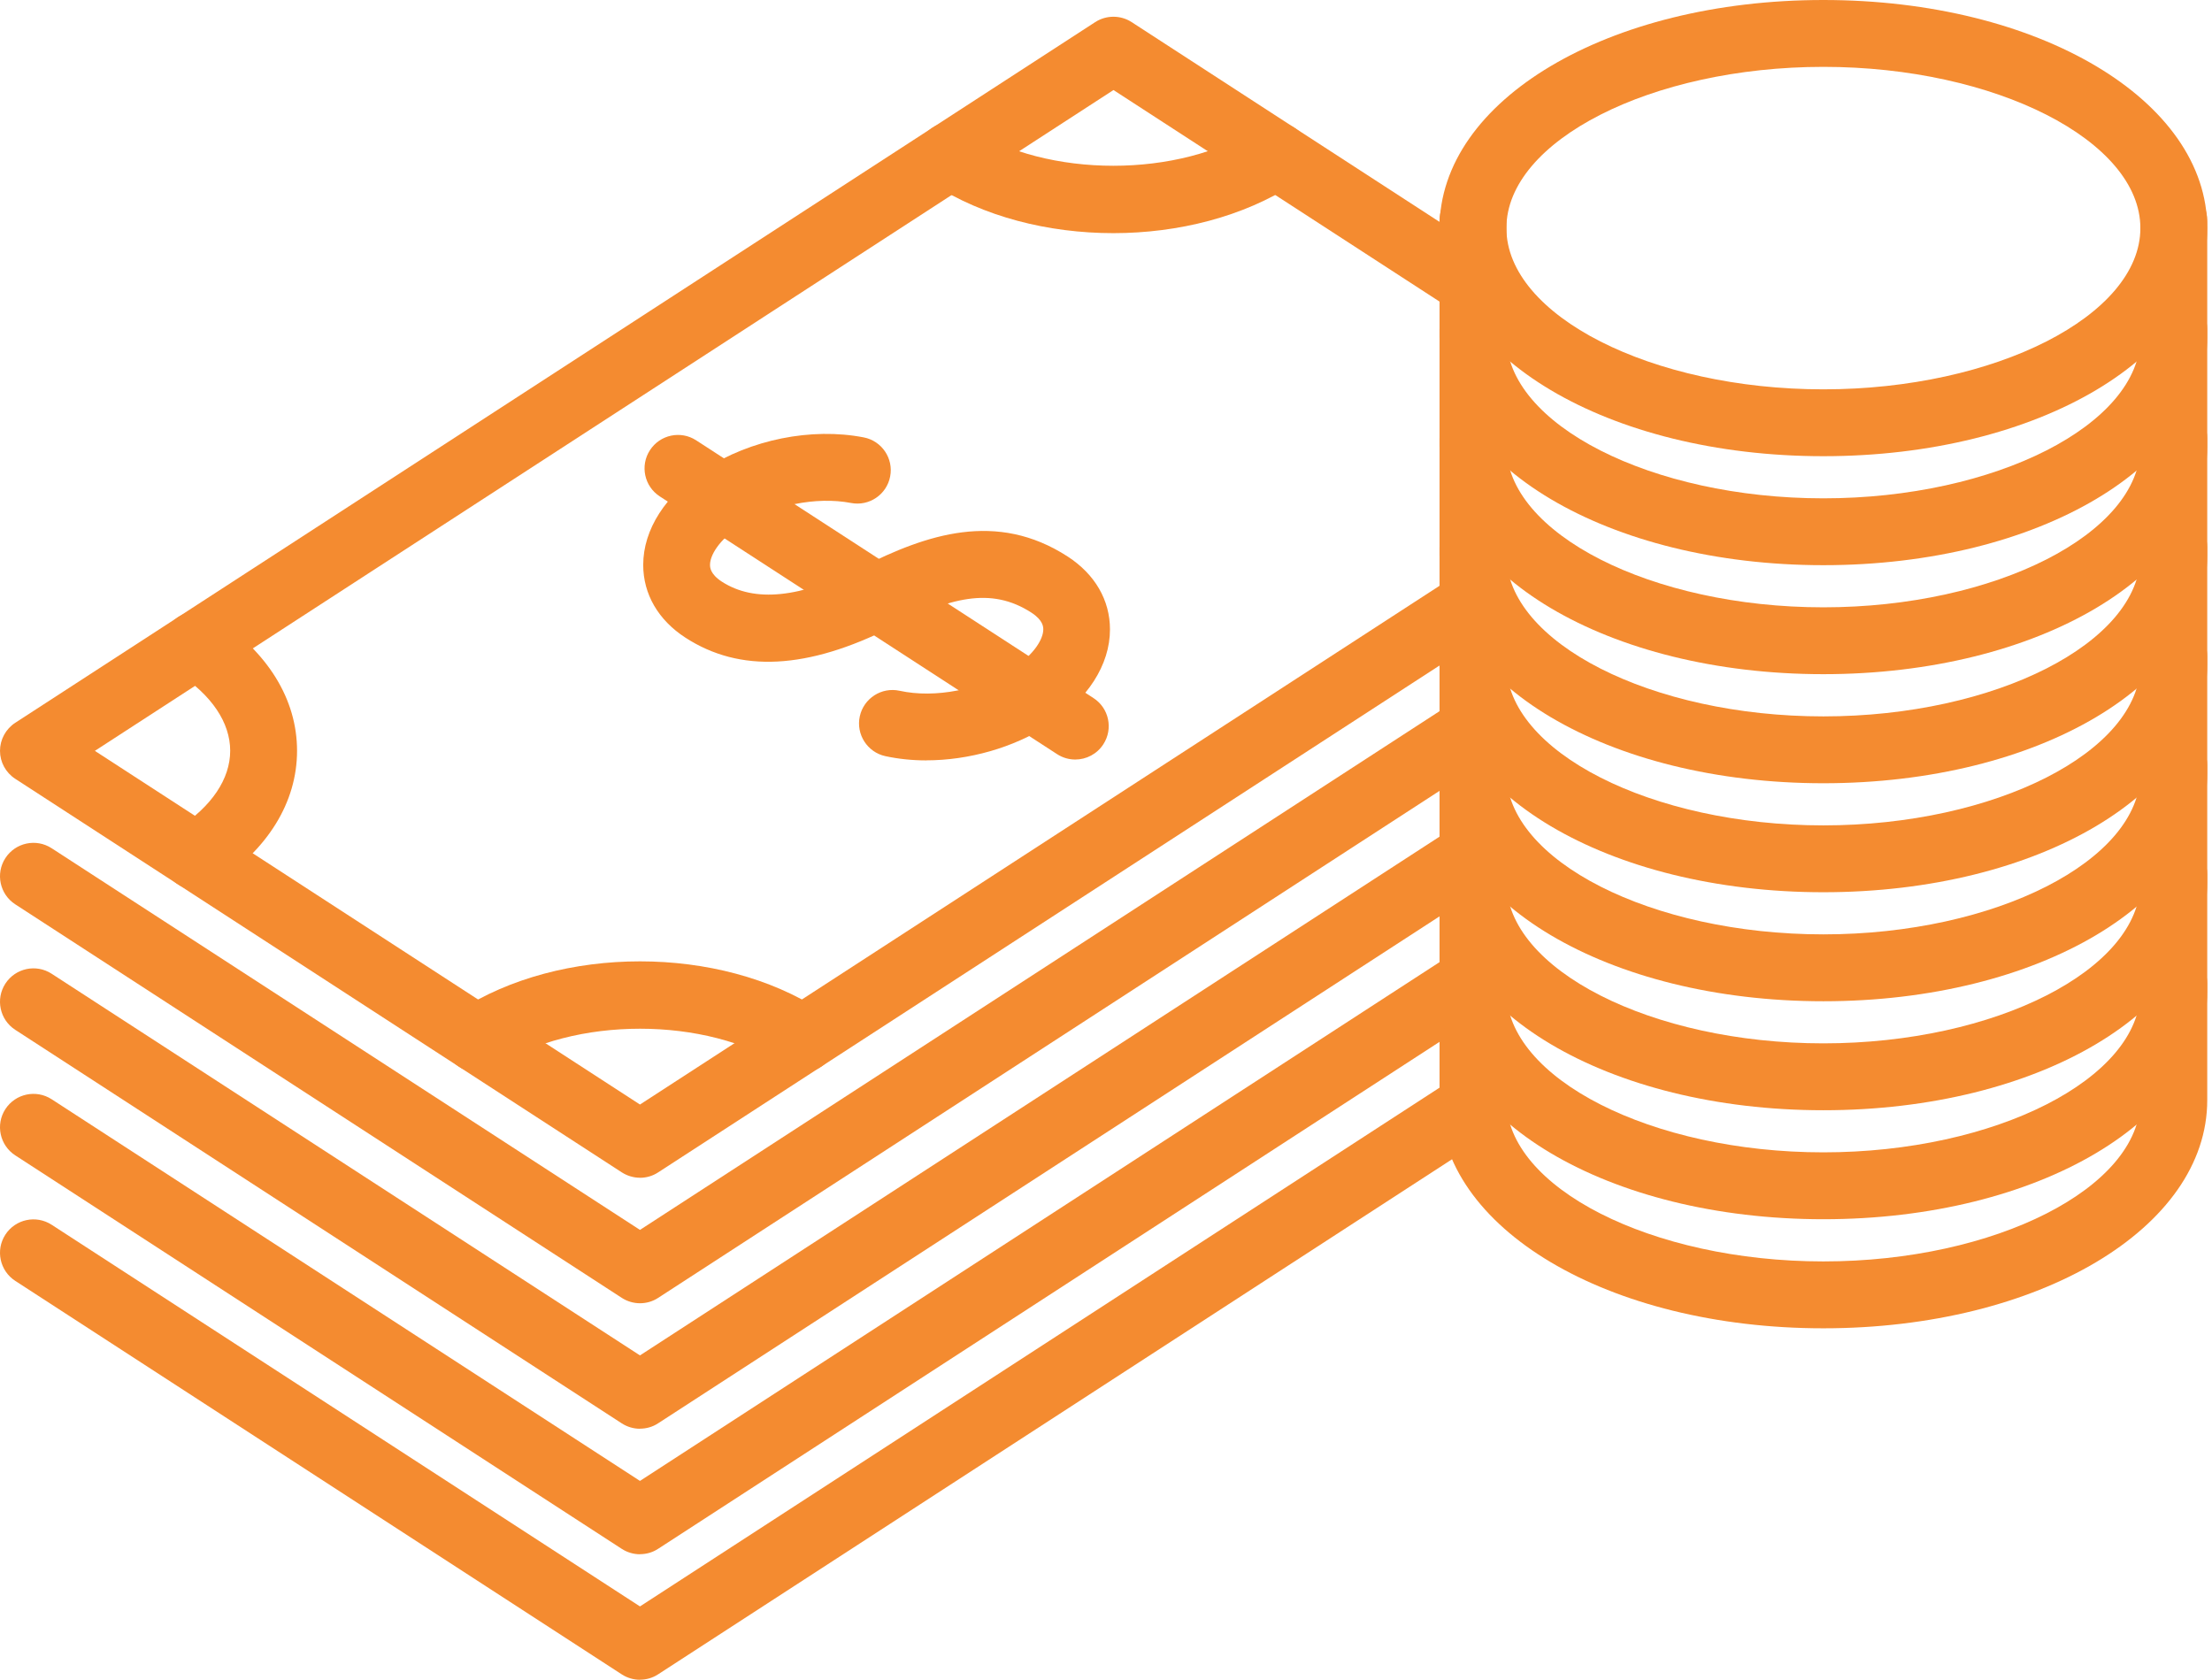
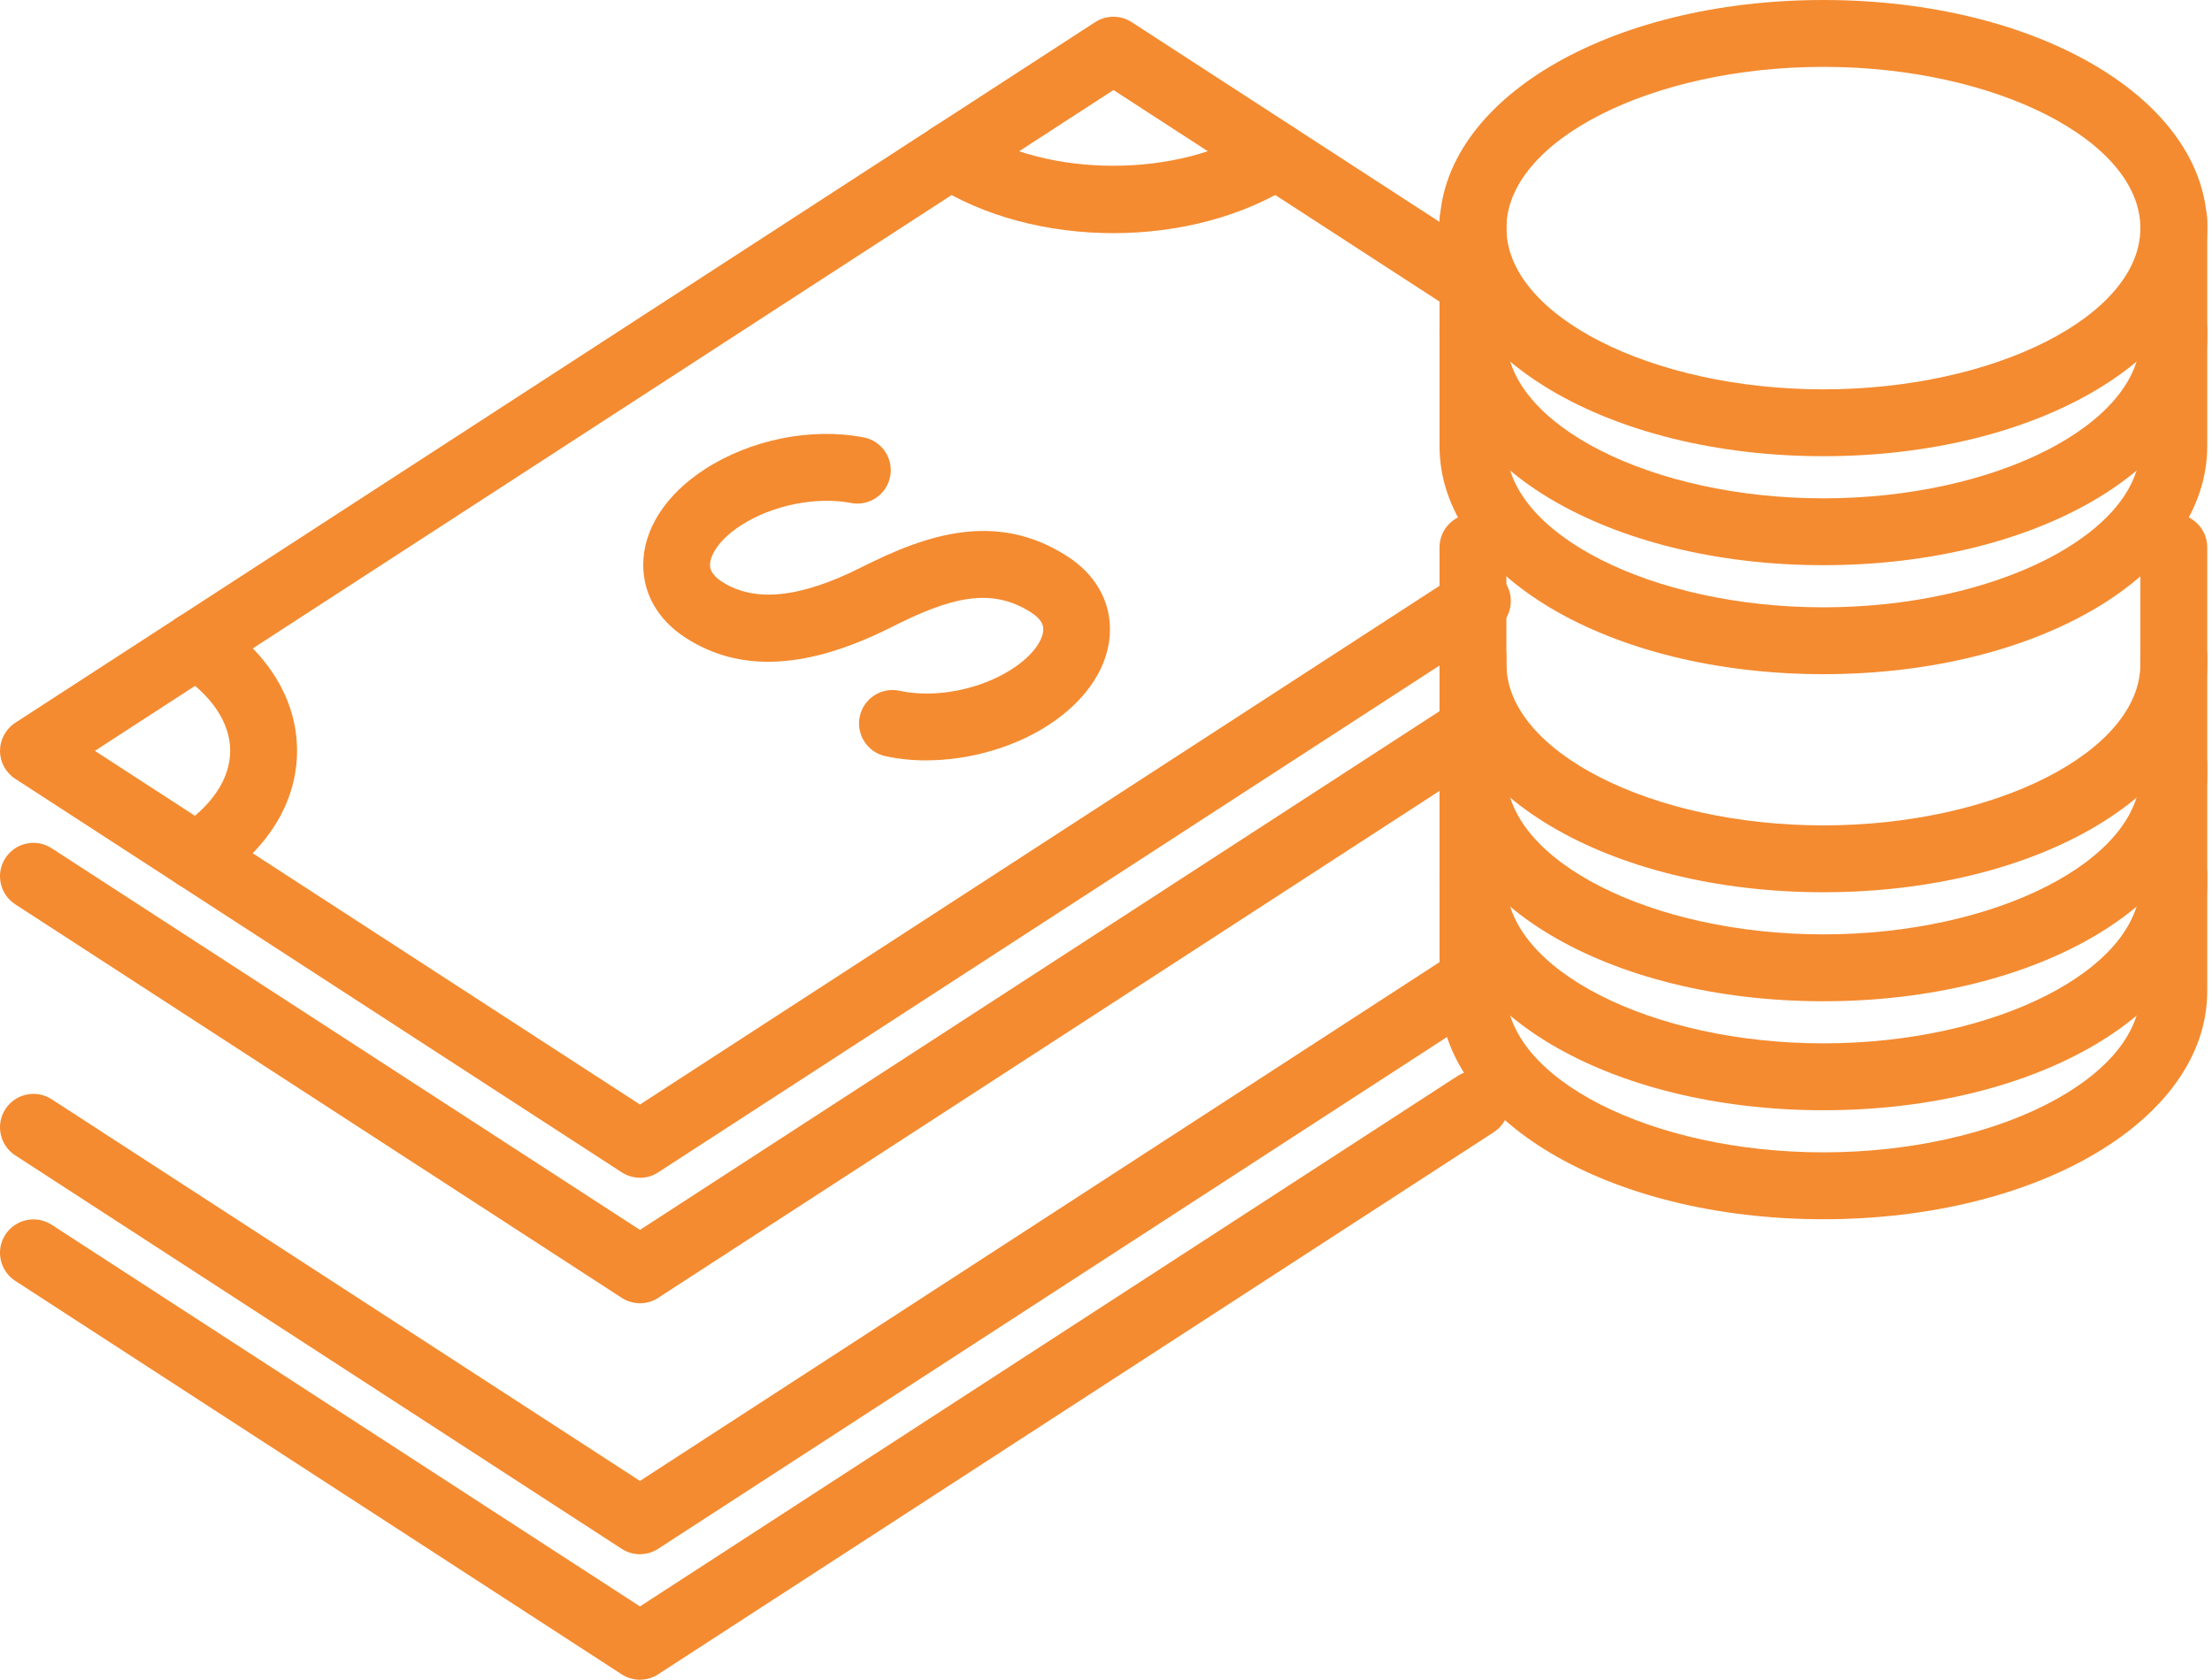
<svg xmlns="http://www.w3.org/2000/svg" width="79" height="60" viewBox="0 0 79 60" fill="none">
  <g clip-path="url(#clip0_65_3229)">
    <path d="M22.856 42.068C22.63 42.068 22.404 42.002 22.207 41.876L0.545 27.819C0.206 27.599 0 27.223 0 26.82C0 26.416 0.206 26.038 0.545 25.817L39.114 0.79C39.51 0.534 40.021 0.534 40.416 0.79L53.255 9.122C53.809 9.48 53.967 10.22 53.608 10.773C53.25 11.326 52.51 11.485 51.957 11.126L39.767 3.216L3.388 26.82L22.856 39.453L52.115 20.468C52.668 20.109 53.408 20.267 53.767 20.821C54.125 21.374 53.967 22.114 53.414 22.472L23.503 41.878C23.305 42.008 23.079 42.07 22.853 42.07L22.856 42.068Z" fill="#F48B30" />
    <path d="M7.007 31.783C6.615 31.783 6.233 31.591 6.005 31.238C5.646 30.685 5.804 29.945 6.358 29.586C7.56 28.807 8.221 27.822 8.221 26.817C8.221 25.812 7.56 24.827 6.358 24.047C5.804 23.689 5.646 22.949 6.005 22.396C6.363 21.843 7.103 21.684 7.656 22.043C9.559 23.277 10.609 24.973 10.609 26.817C10.609 28.66 9.562 30.354 7.656 31.591C7.456 31.721 7.23 31.783 7.007 31.783Z" fill="#F48B30" />
    <path d="M39.764 8.328C37.438 8.328 35.114 7.741 33.302 6.564C32.748 6.205 32.59 5.466 32.949 4.912C33.307 4.359 34.047 4.201 34.6 4.559C37.398 6.375 42.127 6.375 44.925 4.559C45.478 4.201 46.218 4.359 46.576 4.912C46.935 5.466 46.777 6.205 46.223 6.564C44.411 7.738 42.087 8.328 39.761 8.328H39.764Z" fill="#F48B30" />
-     <path d="M17.046 38.299C16.654 38.299 16.273 38.107 16.044 37.754C15.685 37.2 15.843 36.461 16.397 36.102C20.019 33.751 25.696 33.751 29.321 36.102C29.874 36.461 30.032 37.2 29.674 37.754C29.315 38.307 28.576 38.465 28.022 38.107C25.225 36.291 20.496 36.291 17.698 38.107C17.498 38.236 17.272 38.299 17.049 38.299H17.046Z" fill="#F48B30" />
    <path d="M33.084 27.161C32.582 27.161 32.088 27.11 31.619 27.009C30.976 26.868 30.566 26.23 30.707 25.586C30.849 24.942 31.484 24.533 32.13 24.674C33.389 24.951 35.007 24.637 36.153 23.892C36.969 23.361 37.26 22.802 37.26 22.483C37.26 22.401 37.26 22.159 36.839 21.885C35.382 20.939 33.906 21.357 31.848 22.396C28.836 23.915 26.427 24.039 24.48 22.777C23.508 22.147 22.972 21.221 22.972 20.177C22.972 18.912 23.771 17.67 25.166 16.764C26.806 15.699 28.982 15.262 30.846 15.623C31.492 15.747 31.918 16.374 31.791 17.021C31.667 17.667 31.04 18.091 30.394 17.966C29.149 17.726 27.571 18.048 26.464 18.765C25.648 19.296 25.358 19.855 25.358 20.174C25.358 20.256 25.358 20.499 25.775 20.773C26.947 21.532 28.579 21.365 30.767 20.262C33.09 19.09 35.591 18.232 38.135 19.881C39.106 20.513 39.642 21.436 39.642 22.483C39.642 23.748 38.844 24.99 37.449 25.897C36.196 26.71 34.592 27.159 33.079 27.159L33.084 27.161Z" fill="#F48B30" />
-     <path d="M38.403 27.13C38.18 27.13 37.954 27.068 37.754 26.938L23.565 17.732C23.011 17.374 22.853 16.634 23.212 16.081C23.57 15.527 24.31 15.369 24.863 15.728L39.052 24.934C39.606 25.292 39.764 26.032 39.405 26.585C39.177 26.938 38.793 27.13 38.403 27.13Z" fill="#F48B30" />
    <path d="M22.856 46.551C22.63 46.551 22.404 46.486 22.207 46.359L0.545 32.302C-0.008 31.944 -0.167 31.204 0.192 30.651C0.551 30.097 1.29 29.939 1.844 30.298L22.856 43.931L52.008 25.016C52.561 24.657 53.301 24.815 53.659 25.369C54.018 25.922 53.86 26.662 53.306 27.02L23.505 46.359C23.308 46.489 23.082 46.551 22.856 46.551Z" fill="#F48B30" />
-     <path d="M22.856 51.034C22.63 51.034 22.404 50.969 22.207 50.842L0.545 36.785C-0.008 36.427 -0.167 35.687 0.192 35.134C0.551 34.581 1.29 34.422 1.844 34.781L22.856 48.414L51.954 29.533C52.508 29.174 53.247 29.332 53.606 29.886C53.964 30.439 53.806 31.179 53.253 31.537L23.505 50.839C23.308 50.969 23.082 51.031 22.856 51.031V51.034Z" fill="#F48B30" />
    <path d="M22.856 55.517C22.63 55.517 22.404 55.452 22.207 55.325L0.545 41.269C-0.008 40.91 -0.167 40.17 0.192 39.617C0.551 39.064 1.29 38.906 1.844 39.264L22.856 52.897L51.779 34.129C52.332 33.77 53.072 33.928 53.431 34.482C53.789 35.035 53.631 35.775 53.078 36.133L23.505 55.322C23.308 55.452 23.082 55.514 22.856 55.514V55.517Z" fill="#F48B30" />
-     <path d="M65.121 47.446C57.434 47.446 51.412 43.866 51.412 39.298V35.125C51.412 34.465 51.946 33.931 52.606 33.931C53.267 33.931 53.8 34.465 53.8 35.125V39.298C53.8 42.42 58.984 45.057 65.121 45.057C71.259 45.057 76.442 42.42 76.442 39.298V35.125C76.442 34.465 76.976 33.931 77.636 33.931C78.297 33.931 78.83 34.465 78.83 35.125V39.298C78.83 43.866 72.809 47.446 65.121 47.446Z" fill="#F48B30" />
    <path d="M65.121 43.55C57.434 43.55 51.412 39.97 51.412 35.402V31.23C51.412 30.569 51.946 30.035 52.606 30.035C53.267 30.035 53.8 30.569 53.8 31.23V35.402C53.8 38.524 58.984 41.161 65.121 41.161C71.259 41.161 76.442 38.524 76.442 35.402V31.23C76.442 30.569 76.976 30.035 77.636 30.035C78.297 30.035 78.83 30.569 78.83 31.23V35.402C78.83 39.97 72.809 43.55 65.121 43.55Z" fill="#F48B30" />
    <path d="M65.121 39.657C57.434 39.657 51.412 36.077 51.412 31.509V27.336C51.412 26.676 51.946 26.142 52.606 26.142C53.267 26.142 53.8 26.676 53.8 27.336V31.509C53.8 34.631 58.984 37.268 65.121 37.268C71.259 37.268 76.442 34.631 76.442 31.509V27.336C76.442 26.676 76.976 26.142 77.636 26.142C78.297 26.142 78.83 26.676 78.83 27.336V31.509C78.83 36.077 72.809 39.657 65.121 39.657Z" fill="#F48B30" />
    <path d="M65.121 35.764C57.434 35.764 51.412 32.184 51.412 27.616V23.443C51.412 22.783 51.946 22.249 52.606 22.249C53.267 22.249 53.8 22.783 53.8 23.443V27.616C53.8 30.738 58.984 33.375 65.121 33.375C71.259 33.375 76.442 30.738 76.442 27.616V23.443C76.442 22.783 76.976 22.249 77.636 22.249C78.297 22.249 78.83 22.783 78.83 23.443V27.616C78.83 32.184 72.809 35.764 65.121 35.764Z" fill="#F48B30" />
    <path d="M65.121 31.87C57.434 31.87 51.412 28.291 51.412 23.723V19.55C51.412 18.89 51.946 18.356 52.606 18.356C53.267 18.356 53.8 18.89 53.8 19.55V23.723C53.8 26.845 58.984 29.482 65.121 29.482C71.259 29.482 76.442 26.845 76.442 23.723V19.55C76.442 18.89 76.976 18.356 77.636 18.356C78.297 18.356 78.83 18.89 78.83 19.55V23.723C78.83 28.291 72.809 31.87 65.121 31.87Z" fill="#F48B30" />
-     <path d="M65.121 27.977C57.434 27.977 51.412 24.398 51.412 19.83V15.657C51.412 14.996 51.946 14.463 52.606 14.463C53.267 14.463 53.8 14.996 53.8 15.657V19.83C53.8 22.952 58.984 25.589 65.121 25.589C71.259 25.589 76.442 22.952 76.442 19.83V15.657C76.442 14.996 76.976 14.463 77.636 14.463C78.297 14.463 78.83 14.996 78.83 15.657V19.83C78.83 24.398 72.809 27.977 65.121 27.977Z" fill="#F48B30" />
    <path d="M65.121 24.081C57.434 24.081 51.412 20.502 51.412 15.934V11.761C51.412 11.101 51.946 10.567 52.606 10.567C53.267 10.567 53.8 11.101 53.8 11.761V15.934C53.8 19.056 58.984 21.693 65.121 21.693C71.259 21.693 76.442 19.056 76.442 15.934V11.761C76.442 11.101 76.976 10.567 77.636 10.567C78.297 10.567 78.83 11.101 78.83 11.761V15.934C78.83 20.502 72.809 24.081 65.121 24.081Z" fill="#F48B30" />
    <path d="M65.121 20.188C57.434 20.188 51.412 16.608 51.412 12.041V7.868C51.412 7.207 51.946 6.674 52.606 6.674C53.267 6.674 53.8 7.207 53.8 7.868V12.041C53.8 15.163 58.984 17.8 65.121 17.8C71.259 17.8 76.442 15.163 76.442 12.041V7.868C76.442 7.207 76.976 6.674 77.636 6.674C78.297 6.674 78.83 7.207 78.83 7.868V12.041C78.83 16.608 72.809 20.188 65.121 20.188Z" fill="#F48B30" />
    <path d="M65.121 16.295C57.434 16.295 51.412 12.715 51.412 8.148C51.412 3.58 57.434 0 65.121 0C72.809 0 78.83 3.58 78.83 8.148C78.83 12.715 72.809 16.295 65.121 16.295ZM65.121 2.388C58.984 2.388 53.8 5.025 53.8 8.148C53.8 11.27 58.984 13.907 65.121 13.907C71.259 13.907 76.442 11.27 76.442 8.148C76.442 5.025 71.259 2.388 65.121 2.388Z" fill="#F48B30" />
    <path d="M22.856 60C22.63 60 22.404 59.935 22.207 59.808L0.545 45.752C-0.008 45.393 -0.167 44.653 0.192 44.1C0.551 43.547 1.29 43.389 1.844 43.747L22.856 57.38L52.05 38.437C52.603 38.078 53.343 38.236 53.702 38.79C54.06 39.343 53.902 40.083 53.349 40.441L23.505 59.805C23.308 59.935 23.082 59.997 22.856 59.997V60Z" fill="#F48B30" />
  </g>
  <defs>
    <clipPath id="clip0_65_3229">
      <rect width="78.83" height="60" fill="white" />
    </clipPath>
  </defs>
</svg>